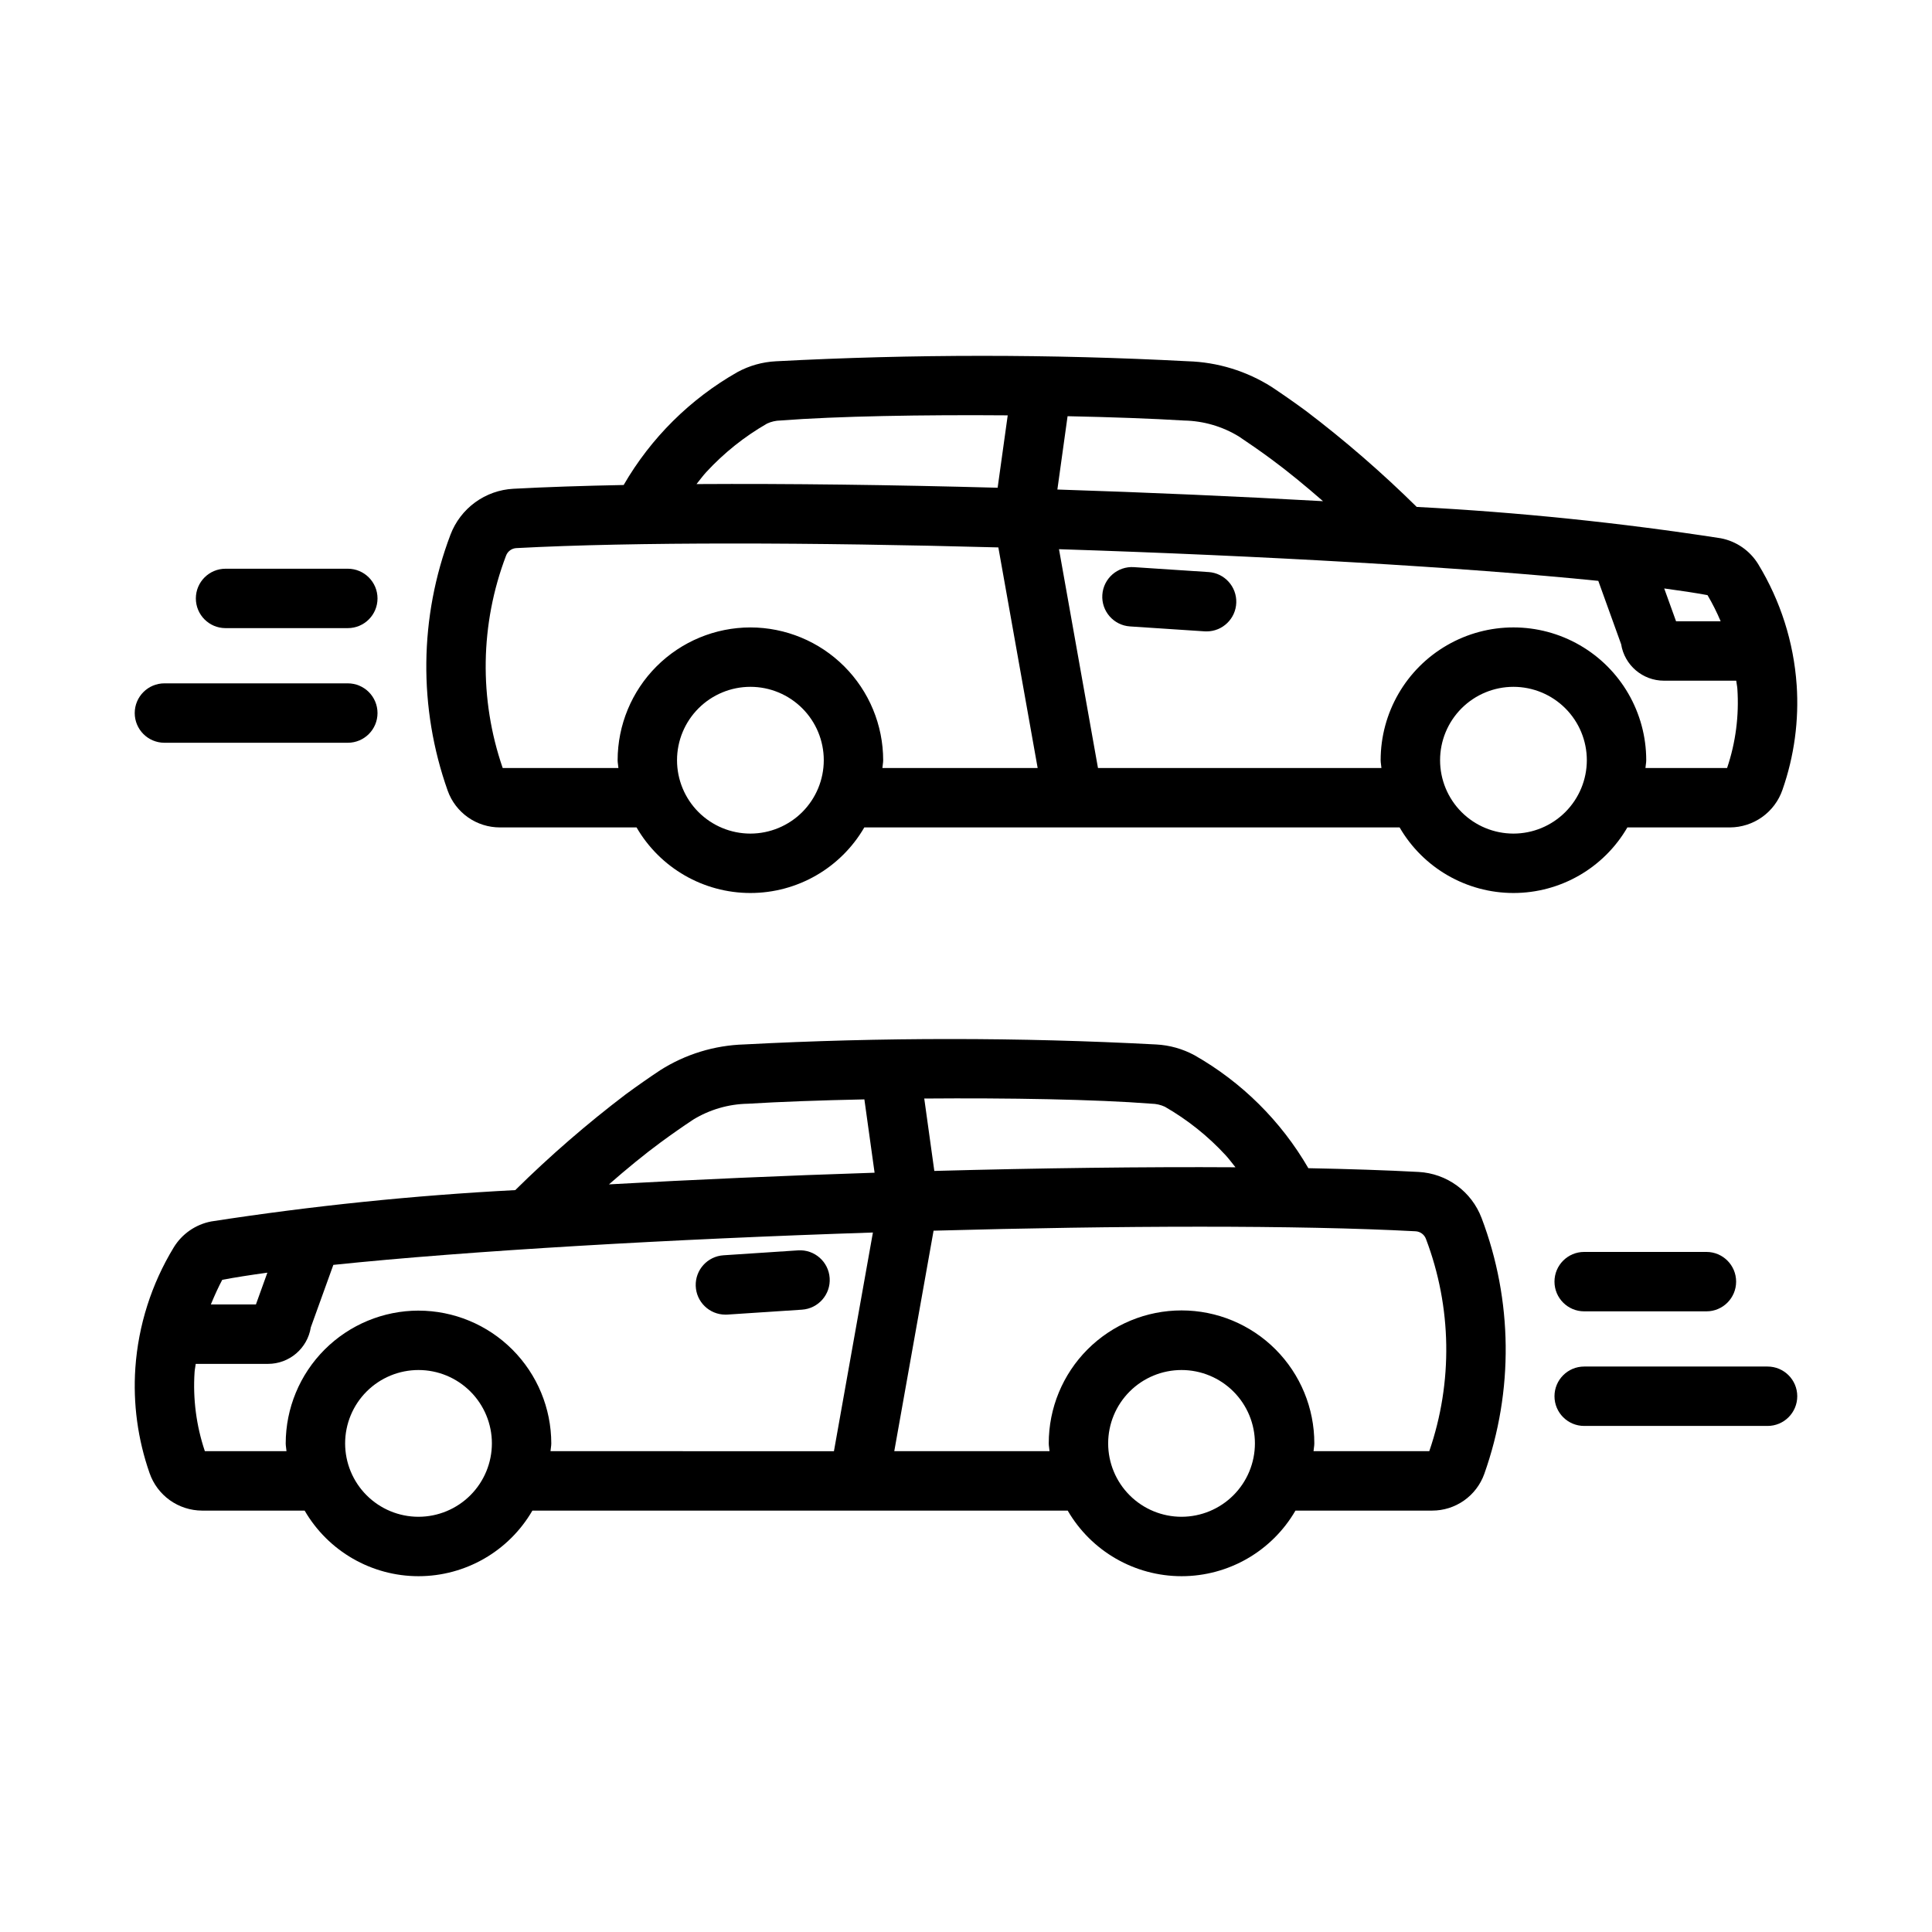
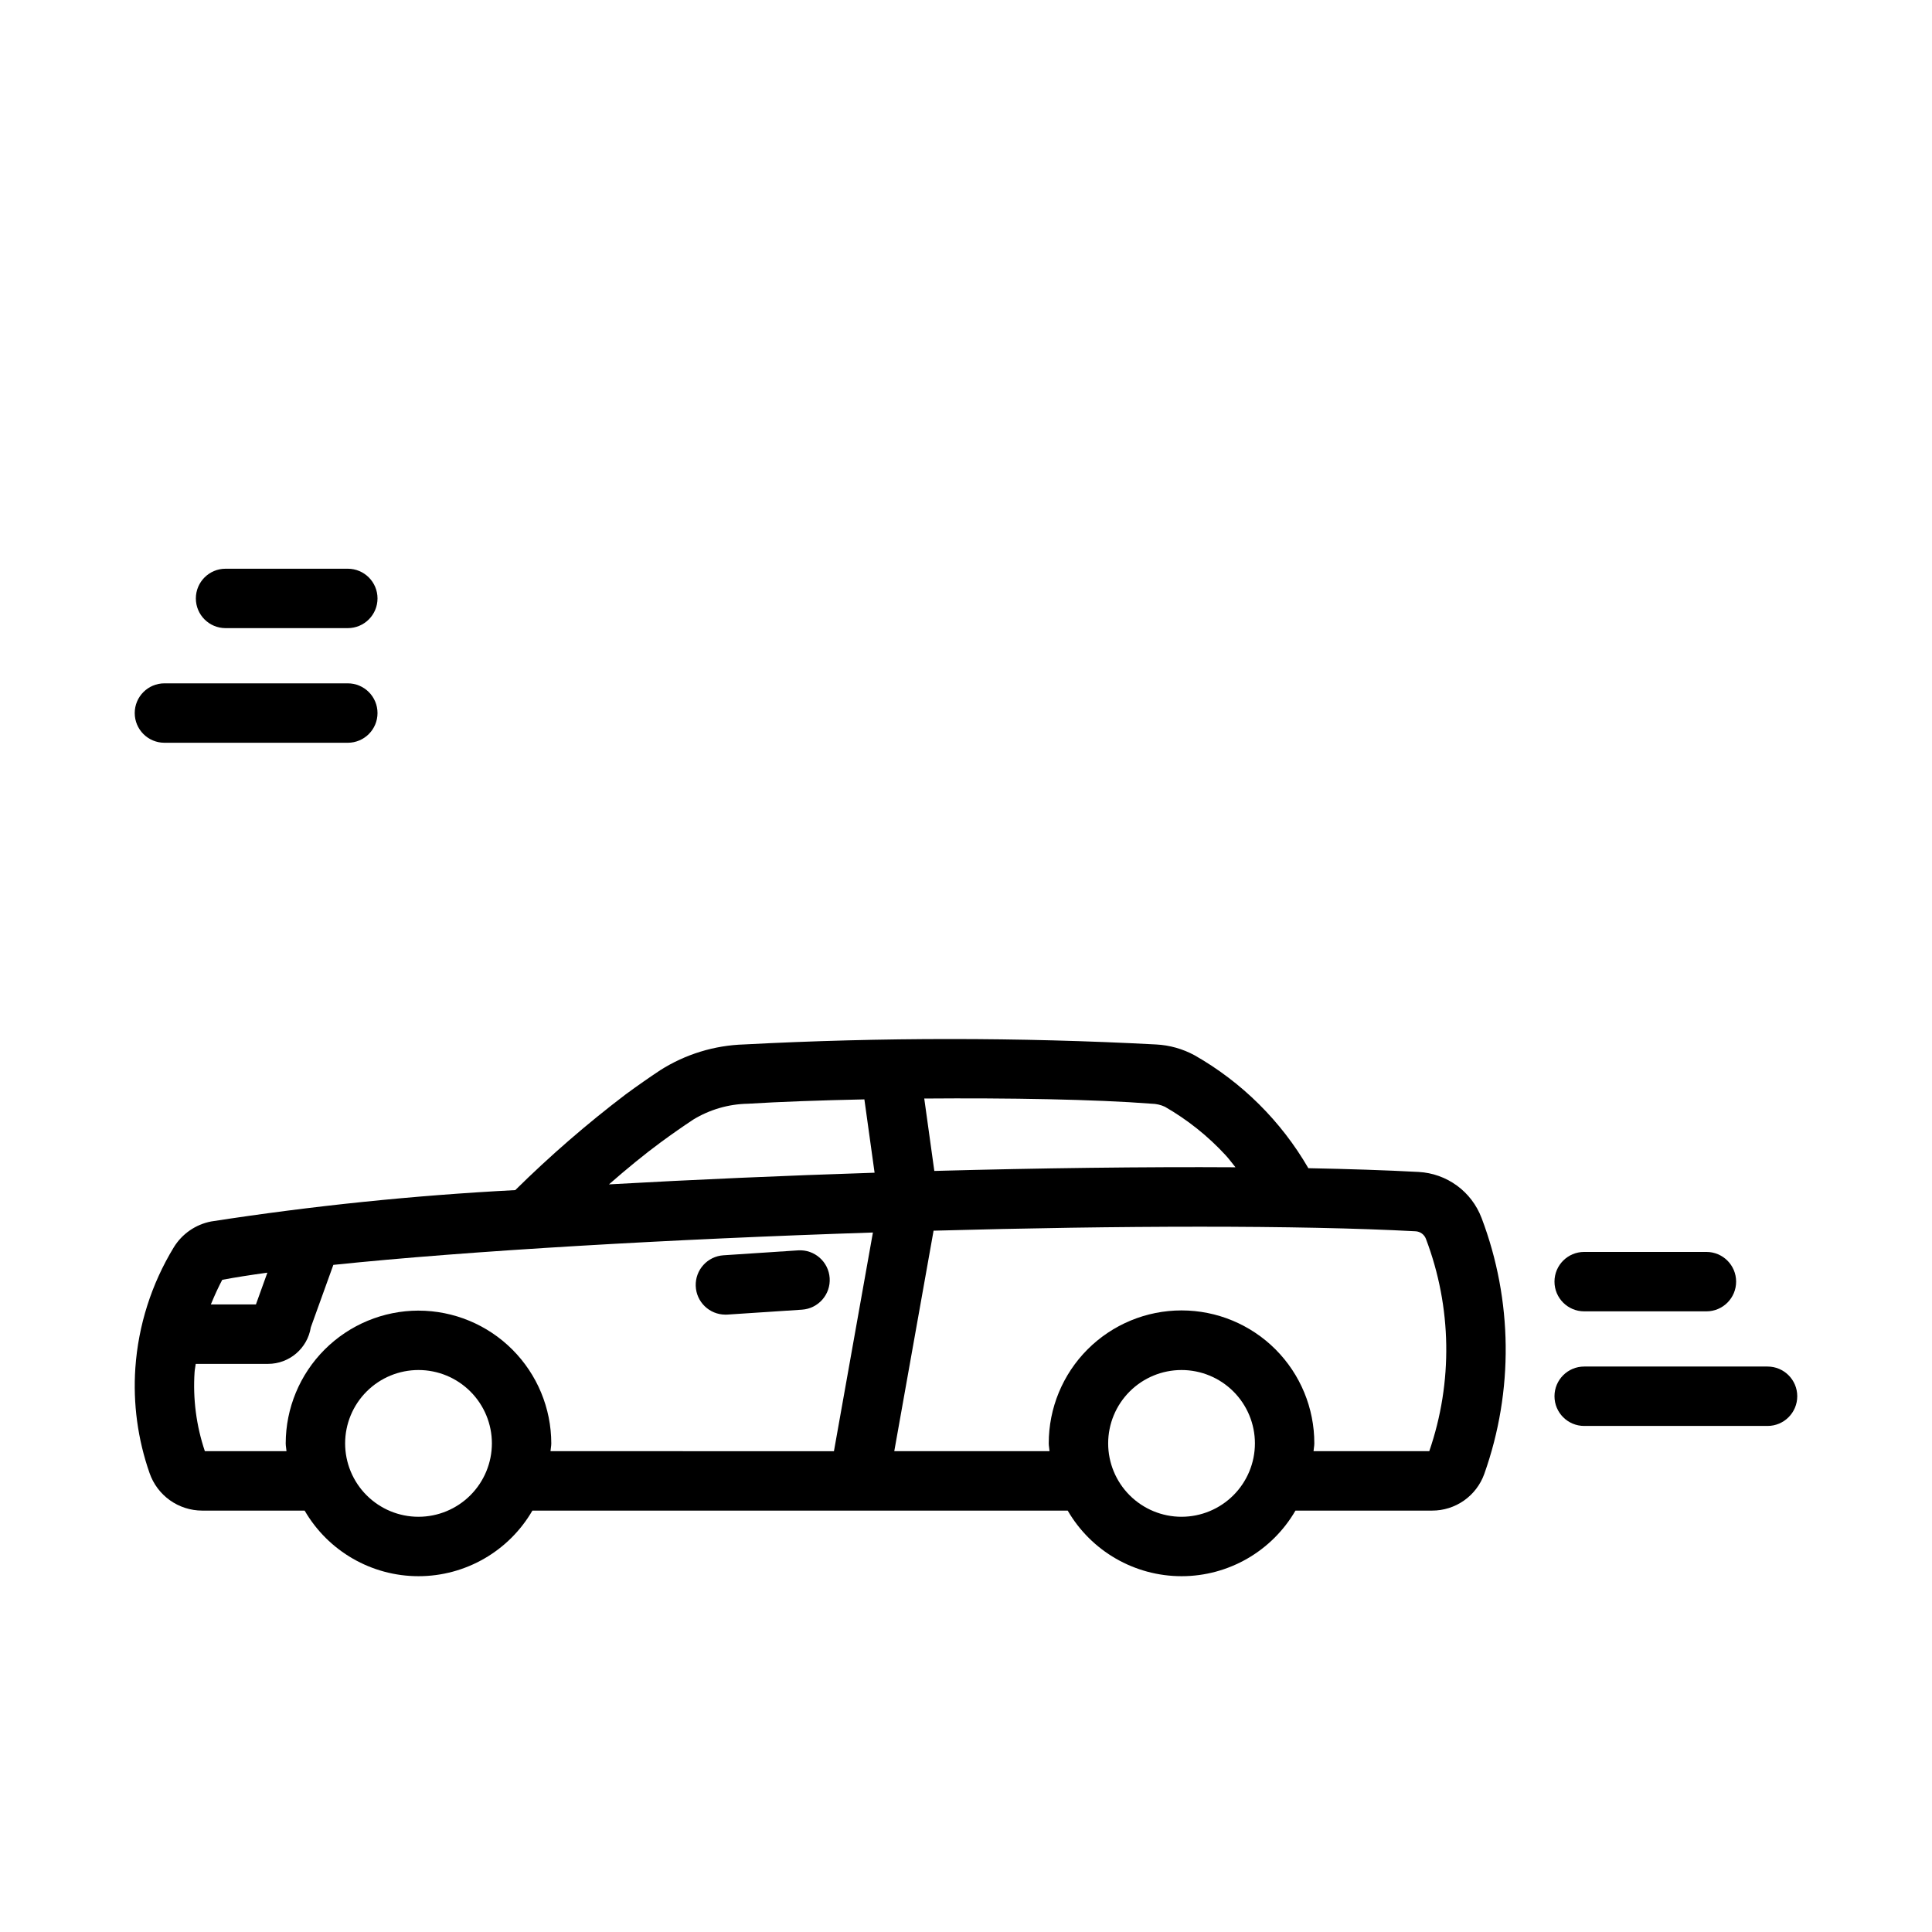
<svg xmlns="http://www.w3.org/2000/svg" fill="#000000" width="800px" height="800px" version="1.1" viewBox="144 144 512 512">
  <g>
    <path d="m336.23 492.39c-4.242-0.008-7.719-3.375-7.856-7.617-0.137-4.242 3.109-7.828 7.344-8.109l19.777-1.305c4.34-0.285 8.09 3 8.375 7.34 0.285 4.336-3 8.086-7.336 8.375l-19.777 1.305c-0.176 0.008-0.355 0.012-0.527 0.012z" />
    <path d="m536.62 466.75c-1.301-3.426-3.566-6.398-6.523-8.559-2.957-2.16-6.481-3.414-10.141-3.613-8.672-0.465-18.543-0.789-29.234-0.996h0.004c-7.227-12.473-17.637-22.805-30.168-29.93-3.137-1.699-6.613-2.676-10.176-2.859-36.359-1.918-72.793-1.918-109.15-0.008-7.894 0.234-15.582 2.59-22.254 6.824-2.996 1.992-6.035 4.109-9.094 6.359v-0.004c-10.316 7.836-20.113 16.328-29.332 25.426-26.984 1.406-53.883 4.18-80.586 8.309-4.129 0.793-7.731 3.289-9.922 6.875-5.898 9.688-9.391 20.648-10.176 31.965-0.641 9.441 0.641 18.914 3.769 27.844 1.004 2.898 2.883 5.41 5.375 7.191 2.492 1.777 5.481 2.742 8.543 2.75h27.176c6.242 10.758 17.738 17.383 30.18 17.383 12.438 0 23.938-6.625 30.18-17.383h141.86c6.242 10.758 17.742 17.383 30.18 17.383s23.938-6.625 30.18-17.383h36.203c3.023 0.008 5.977-0.922 8.453-2.66 2.477-1.738 4.356-4.199 5.379-7.047 7.816-21.992 7.559-46.047-0.723-67.867zm-87.461-30.258c1.227 0.016 2.438 0.293 3.551 0.809 6 3.445 11.438 7.789 16.125 12.879 0.918 1 1.715 2.106 2.574 3.16-24.336-0.148-51.77 0.207-79.805 0.969l-2.668-19.188c22.289-0.18 45.363 0.211 60.223 1.371zm-129.96 10.164c2.863-2.106 5.695-4.086 8.496-5.938v-0.004c4.371-2.668 9.379-4.125 14.5-4.215 8.438-0.52 19.223-0.91 30.875-1.152l2.703 19.434c-23.934 0.773-47.902 1.824-70.395 3.09 4.594-4.008 9.375-7.957 13.82-11.219zm-116.3 36.508c3.383-0.641 7.422-1.273 11.957-1.895l-3.035 8.426h-11.945c1.047-2.543 2.109-4.832 3.023-6.531zm52.012 62.797h-0.004c-5.156 0-10.102-2.047-13.75-5.695-3.644-3.648-5.695-8.594-5.695-13.75s2.051-10.105 5.695-13.75c3.648-3.648 8.594-5.695 13.75-5.695 5.16 0 10.105 2.047 13.75 5.695 3.648 3.644 5.699 8.594 5.699 13.75-0.008 5.156-2.059 10.098-5.703 13.742-3.644 3.648-8.59 5.699-13.746 5.703zm0-54.637h-0.004c-9.328 0.012-18.273 3.723-24.871 10.32-6.598 6.598-10.309 15.539-10.32 24.871 0 0.707 0.168 1.367 0.207 2.062h-21.633c-2.273-6.75-3.199-13.879-2.723-20.984 0.051-0.762 0.223-1.414 0.301-2.152h19.148c5.652 0.004 10.469-4.106 11.355-9.688l5.969-16.547c35.715-3.719 89.457-6.824 142.99-8.578l-10.328 57.953-75.113-0.004c0.043-0.695 0.207-1.355 0.207-2.062-0.012-9.328-3.723-18.273-10.32-24.871-6.594-6.598-15.539-10.309-24.871-10.316zm202.21 54.637c-5.156 0-10.105-2.047-13.75-5.695-3.648-3.648-5.695-8.594-5.695-13.75s2.047-10.105 5.695-13.75c3.644-3.648 8.594-5.695 13.75-5.695s10.102 2.047 13.75 5.695c3.644 3.644 5.695 8.594 5.695 13.75-0.004 5.156-2.055 10.098-5.703 13.746-3.644 3.644-8.586 5.695-13.742 5.699zm65.648-17.383h-30.668c0.043-0.695 0.207-1.355 0.207-2.062 0.016-9.344-3.688-18.305-10.285-24.918-6.602-6.609-15.562-10.324-24.902-10.324-9.344 0-18.301 3.715-24.902 10.324-6.602 6.613-10.301 15.574-10.289 24.918 0 0.707 0.168 1.367 0.207 2.062h-41.145l10.414-58.434c49.191-1.359 96.582-1.508 127.71 0.156 1.246 0.055 2.34 0.852 2.773 2.023 6.867 18.074 7.18 37.98 0.883 56.254z" />
    <path d="m596.22 491.52h-32.395c-4.348 0-7.871-3.527-7.871-7.875 0-4.348 3.523-7.871 7.871-7.871h32.395c4.348 0 7.871 3.523 7.871 7.871 0 4.348-3.523 7.875-7.871 7.875z" />
    <path d="m612.42 521.89h-48.594c-4.348 0-7.871-3.523-7.871-7.871 0-4.348 3.523-7.871 7.871-7.871h48.594c4.348 0 7.871 3.523 7.871 7.871 0 4.348-3.523 7.871-7.871 7.871z" />
-     <path d="m463.77 311.33c-0.172 0-0.352-0.004-0.527-0.016l-19.773-1.305c-4.34-0.285-7.625-4.035-7.34-8.375 0.289-4.34 4.039-7.625 8.375-7.336l19.777 1.305v-0.004c4.234 0.281 7.484 3.871 7.344 8.113-0.137 4.238-3.609 7.609-7.856 7.617z" />
-     <path d="m620.13 325.49c-0.785-11.32-4.281-22.285-10.184-31.977-2.191-3.586-5.797-6.078-9.922-6.867-26.703-4.129-53.594-6.898-80.578-8.305-9.219-9.098-19.016-17.59-29.328-25.422-3.062-2.254-6.106-4.371-9.094-6.363-6.672-4.231-14.359-6.586-22.258-6.82-36.359-1.914-72.793-1.91-109.15 0.008-3.559 0.18-7.035 1.156-10.168 2.856-12.535 7.121-22.949 17.453-30.172 29.93-10.691 0.211-20.562 0.535-29.234 1-3.656 0.195-7.18 1.449-10.137 3.609-2.957 2.16-5.223 5.133-6.523 8.555-8.285 21.824-8.543 45.883-0.727 67.879 1.023 2.844 2.902 5.305 5.379 7.043 2.477 1.734 5.43 2.664 8.457 2.66h36.203c6.238 10.758 17.738 17.379 30.176 17.379 12.441 0 23.938-6.621 30.18-17.379h141.86c6.242 10.758 17.742 17.379 30.18 17.379 12.441 0 23.938-6.621 30.18-17.379h27.176c3.066-0.012 6.051-0.973 8.543-2.754 2.496-1.781 4.375-4.297 5.375-7.191 3.129-8.93 4.41-18.402 3.769-27.84zm-20.137-16.844h-11.82l-3.137-8.699c4.352 0.582 8.215 1.172 11.469 1.77h0.004c1.312 2.231 2.477 4.543 3.484 6.93zm-127.69-48.98c2.793 1.859 5.629 3.832 8.496 5.941 4.441 3.258 9.223 7.207 13.812 11.211-22.488-1.266-46.461-2.316-70.395-3.09l2.703-19.43c11.652 0.242 22.438 0.633 30.879 1.148h-0.004c5.125 0.094 10.133 1.551 14.508 4.219zm-141.15 9.461c4.691-5.09 10.129-9.434 16.133-12.879 1.113-0.516 2.32-0.789 3.547-0.809 14.855-1.156 37.93-1.547 60.223-1.367l-2.672 19.184c-28.031-0.762-55.465-1.121-79.801-0.969 0.855-1.055 1.652-2.16 2.57-3.16zm11.711 95.781v0.004c-5.156 0-10.102-2.051-13.75-5.695-3.644-3.648-5.695-8.594-5.695-13.75 0-5.16 2.051-10.105 5.695-13.75 3.648-3.648 8.594-5.699 13.75-5.699 5.16 0 10.105 2.051 13.75 5.699 3.648 3.644 5.695 8.59 5.695 13.75-0.004 5.152-2.055 10.098-5.699 13.742-3.644 3.644-8.59 5.695-13.746 5.703zm0-54.637v0.004c-9.328 0.012-18.273 3.723-24.871 10.32-6.594 6.594-10.305 15.539-10.316 24.871 0 0.707 0.168 1.367 0.207 2.062h-30.664c-6.301-18.277-5.988-38.188 0.883-56.258 0.434-1.172 1.523-1.969 2.769-2.019 31.125-1.664 78.531-1.516 127.7-0.18l10.418 58.457h-41.145c0.043-0.695 0.207-1.355 0.207-2.062-0.012-9.332-3.723-18.277-10.32-24.871-6.594-6.598-15.539-10.309-24.871-10.32zm202.21 54.637 0.004 0.004c-5.156-0.004-10.102-2.051-13.75-5.699-3.644-3.648-5.691-8.594-5.691-13.75s2.047-10.102 5.695-13.75c3.648-3.644 8.594-5.695 13.75-5.695 5.156 0.004 10.102 2.051 13.75 5.699 3.644 3.644 5.695 8.59 5.695 13.75-0.004 5.156-2.059 10.098-5.703 13.742-3.648 3.648-8.59 5.699-13.746 5.703zm56.617-17.383-21.629 0.004c0.043-0.695 0.207-1.355 0.207-2.062 0-12.574-6.707-24.191-17.594-30.477-10.891-6.289-24.305-6.289-35.191 0-10.891 6.285-17.598 17.902-17.598 30.477 0 0.707 0.168 1.367 0.207 2.062h-75.117l-10.332-57.984c53.621 1.727 107.4 4.785 142.92 8.391l6.047 16.77h0.004c0.887 5.582 5.703 9.688 11.355 9.684h19.145c0.082 0.738 0.254 1.391 0.305 2.152 0.477 7.109-0.445 14.238-2.723 20.988z" />
    <path d="m236.17 310.46h-32.395c-4.348 0-7.871-3.523-7.871-7.871s3.523-7.871 7.871-7.871h32.395c4.348 0 7.875 3.523 7.875 7.871s-3.527 7.871-7.875 7.871z" />
    <path d="m236.17 340.84h-48.59c-4.348 0-7.875-3.523-7.875-7.871s3.527-7.875 7.875-7.875h48.594-0.004c4.348 0 7.875 3.527 7.875 7.875s-3.527 7.871-7.875 7.871z" />
  </g>
</svg>